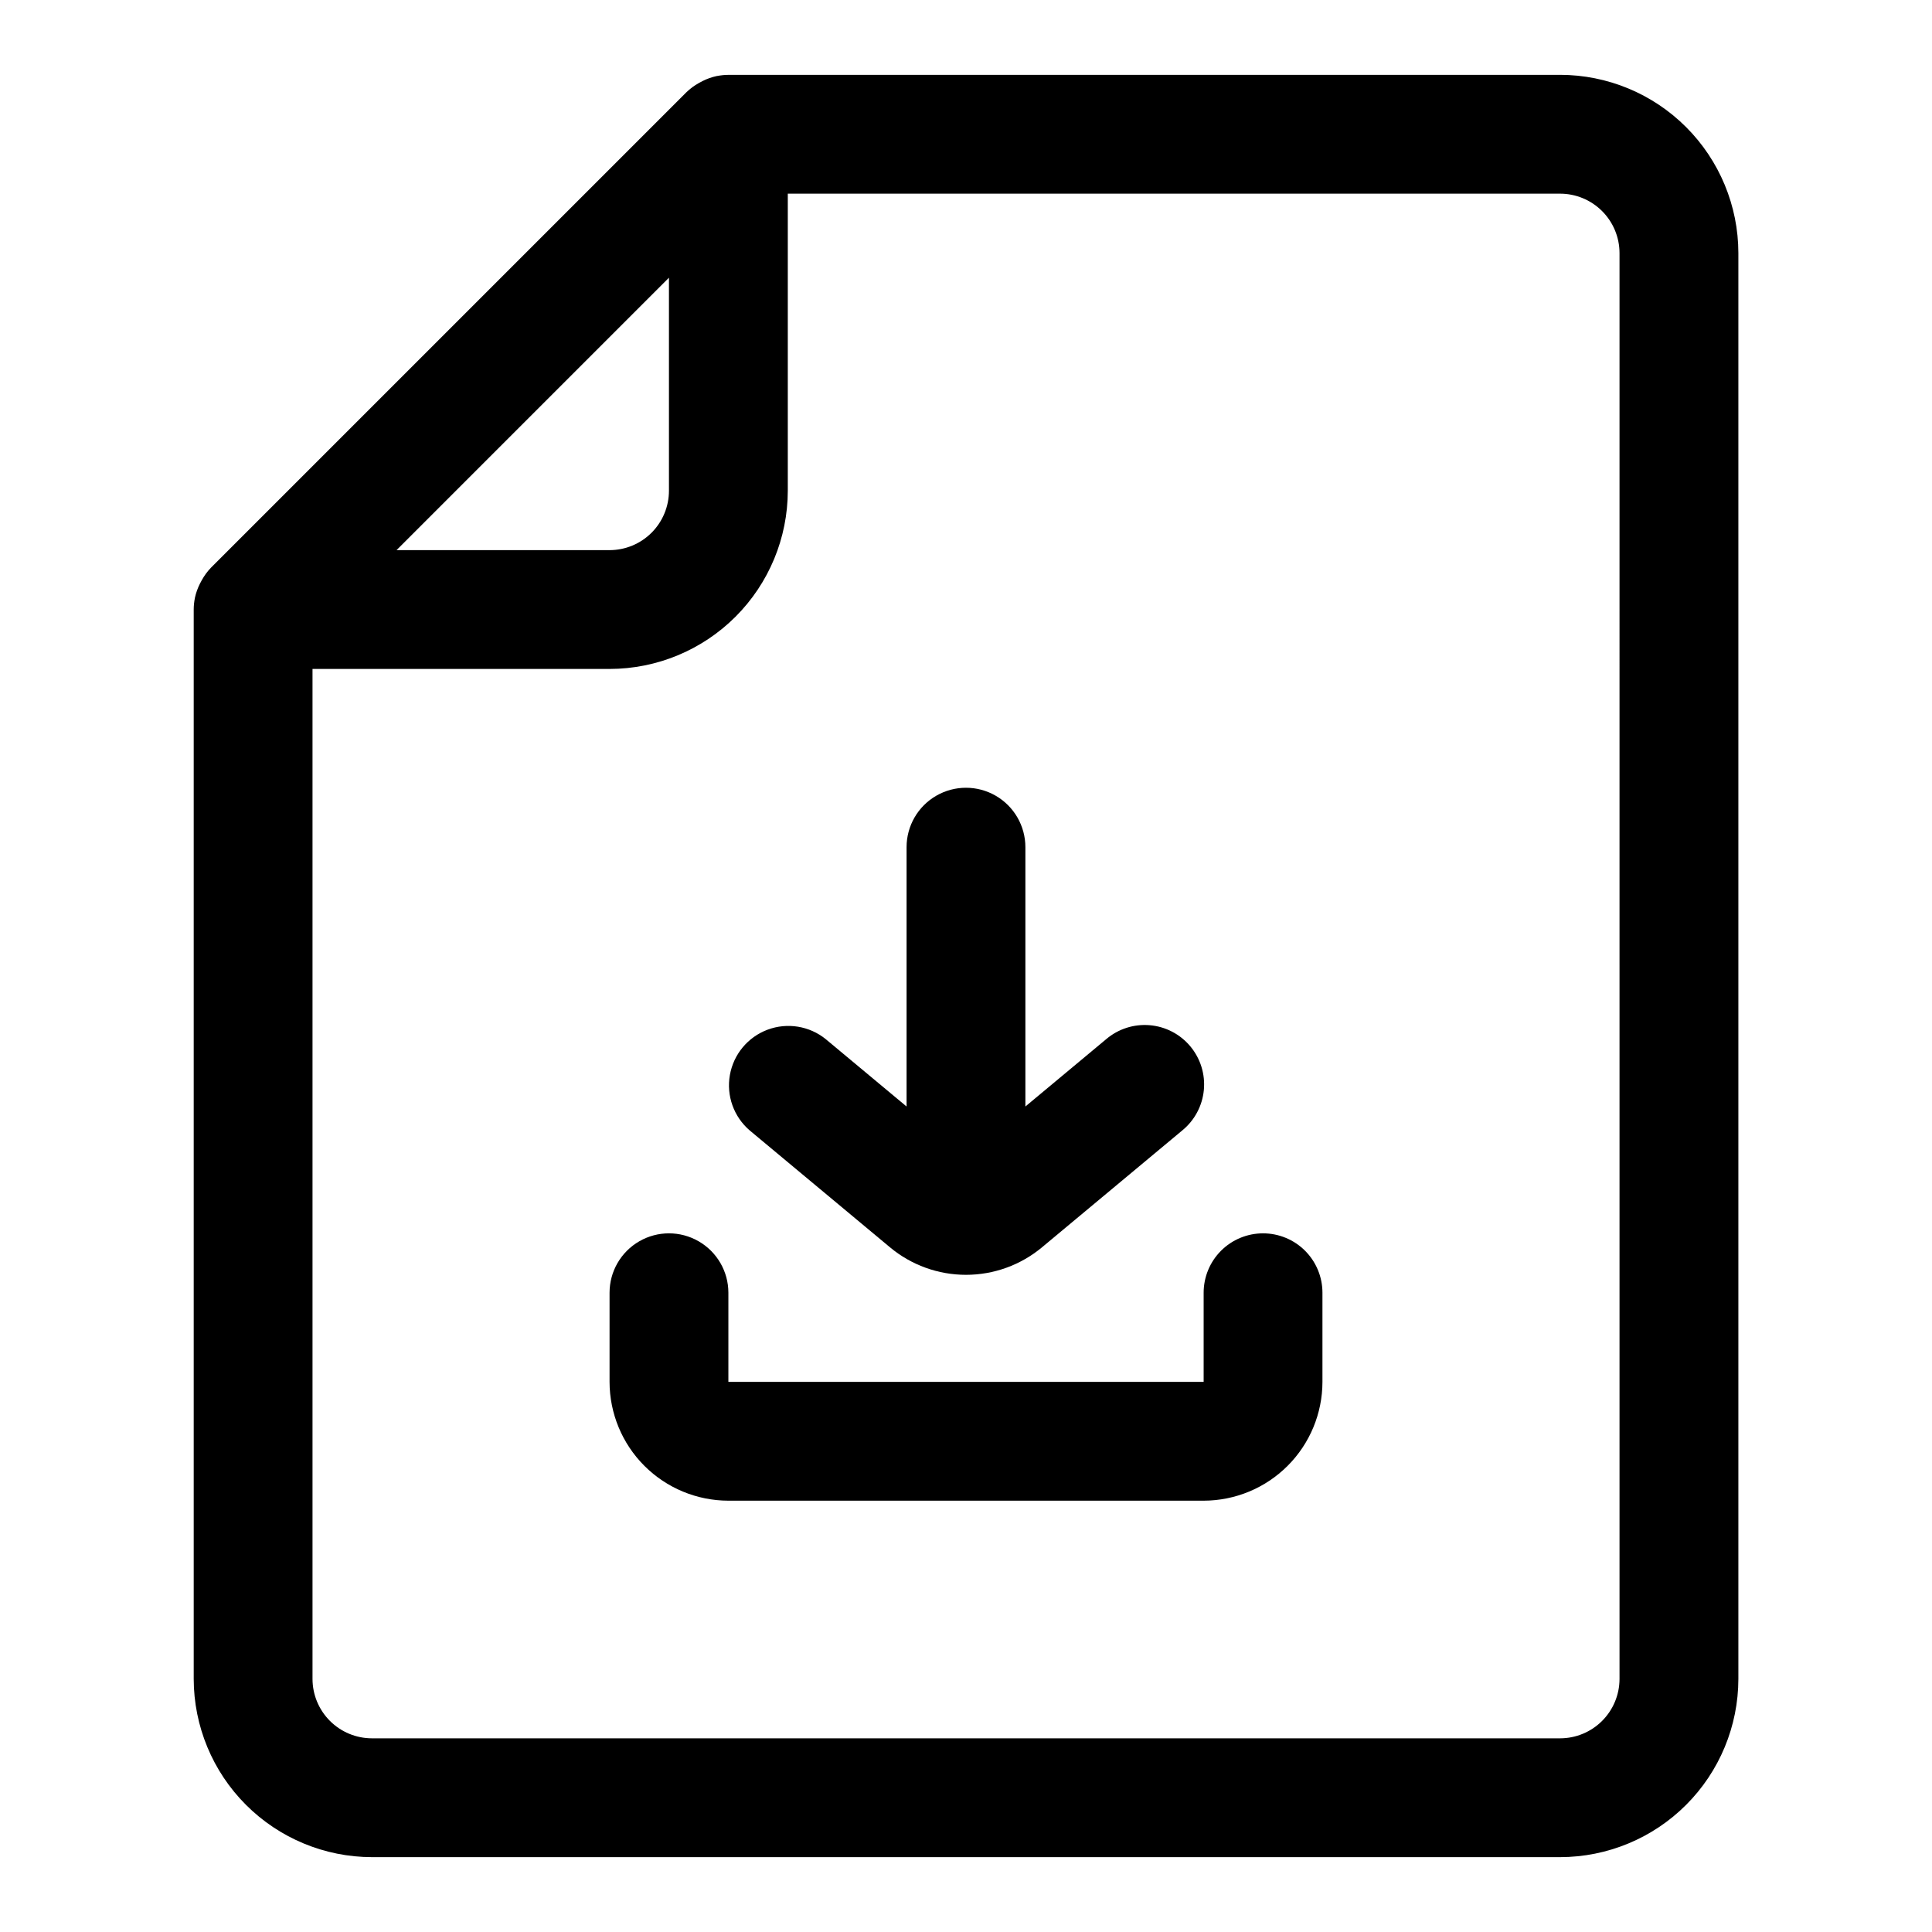
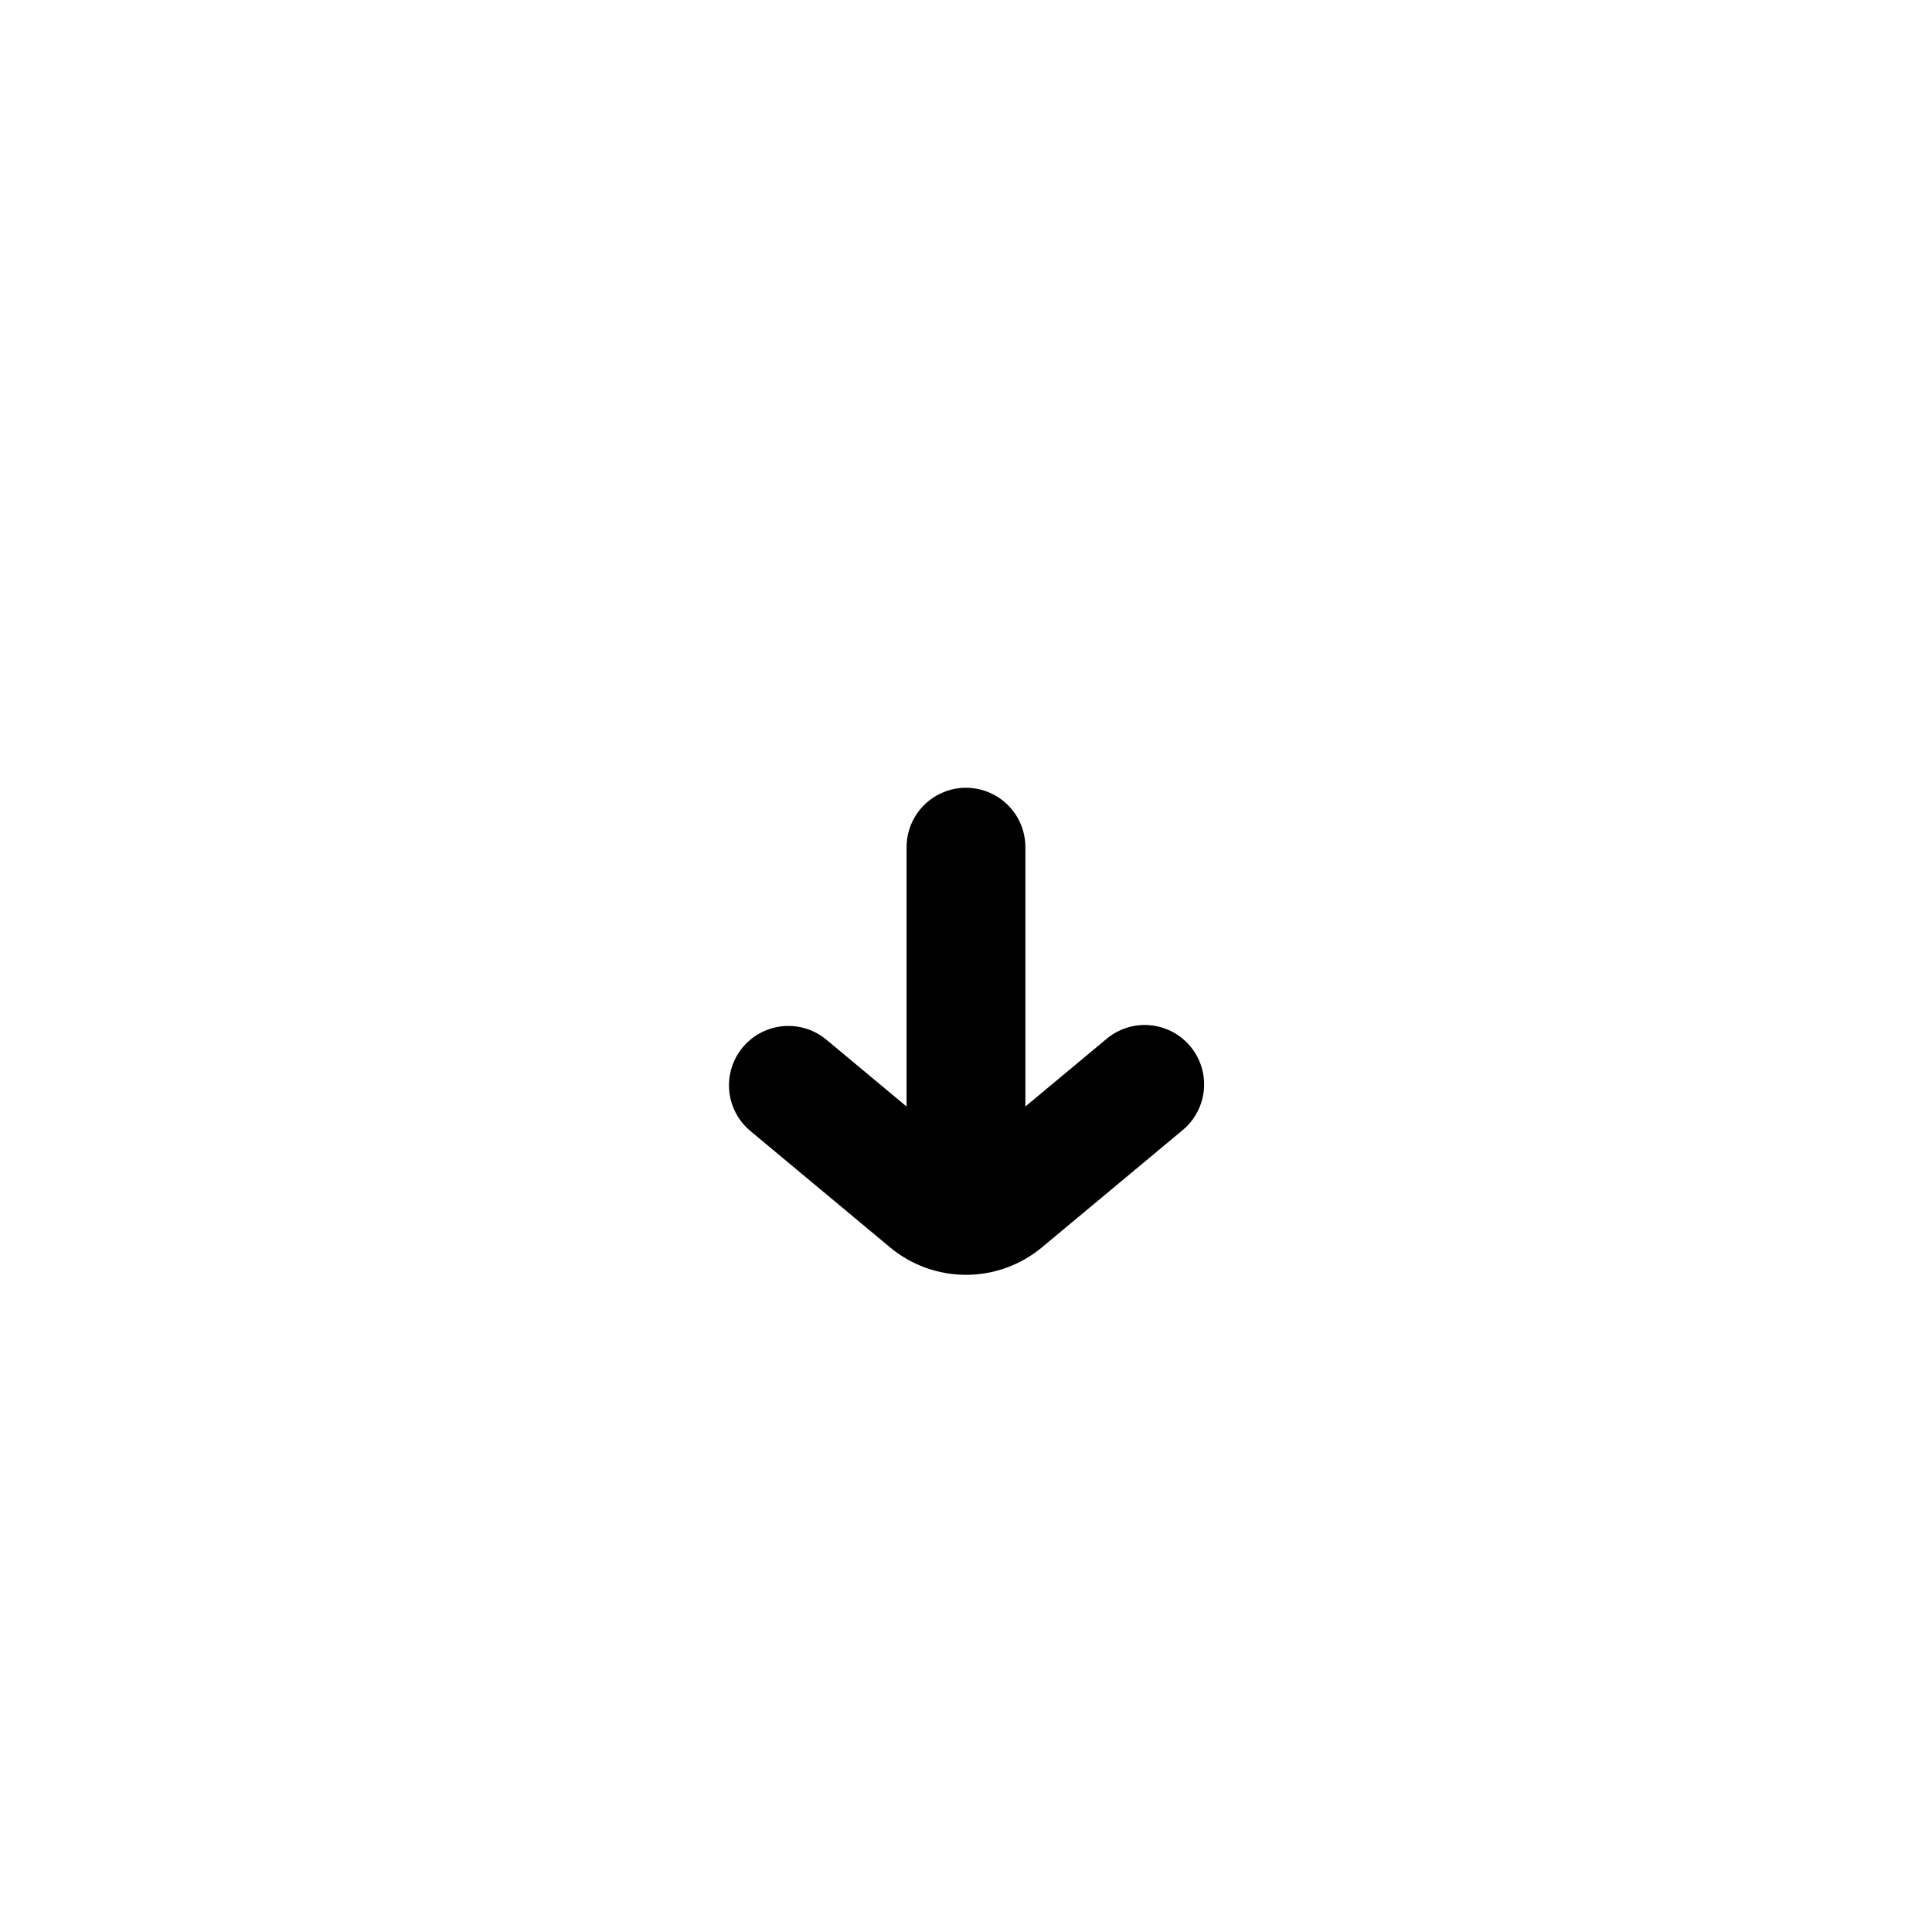
<svg xmlns="http://www.w3.org/2000/svg" fill="#000000" width="800px" height="800px" version="1.1" viewBox="144 144 512 512">
  <g>
-     <path d="m557.44 163.84h-220.41c-0.992 0.004-1.98 0.105-2.953 0.293l-0.18 0.027c-1.297 0.285-2.551 0.73-3.738 1.332-0.324 0.156-0.633 0.324-0.949 0.508h0.004c-1.211 0.668-2.324 1.492-3.316 2.453l-125.95 125.95c-0.965 0.996-1.793 2.117-2.461 3.332-0.172 0.301-0.332 0.598-0.488 0.91-0.613 1.207-1.07 2.488-1.355 3.812v0.039c-0.203 1-0.305 2.019-0.309 3.039v283.39c0.016 12.523 4.996 24.531 13.852 33.383 8.855 8.855 20.859 13.836 33.383 13.852h314.88c12.523-0.016 24.531-4.996 33.383-13.852 8.855-8.852 13.836-20.859 13.852-33.383v-377.86c-0.016-12.523-4.996-24.527-13.852-33.383-8.852-8.855-20.859-13.836-33.383-13.852zm-236.16 53.758v56.453c-0.004 4.172-1.664 8.176-4.613 11.129-2.953 2.949-6.957 4.609-11.129 4.613h-56.453zm251.91 371.33c-0.004 4.176-1.664 8.18-4.617 11.129-2.949 2.953-6.953 4.613-11.129 4.617h-314.88c-4.176-0.004-8.176-1.664-11.129-4.617-2.953-2.949-4.613-6.953-4.617-11.129v-267.65h78.723c12.523-0.012 24.527-4.992 33.383-13.848 8.855-8.855 13.836-20.859 13.848-33.383v-78.723h204.67c4.176 0.004 8.18 1.664 11.129 4.617 2.953 2.953 4.613 6.953 4.617 11.129z" />
-     <path d="m478.72 470.85c-4.176 0-8.18 1.656-11.133 4.609-2.953 2.953-4.609 6.957-4.609 11.133v23.617h-125.95v-23.617c0-5.625-3-10.82-7.875-13.633-4.871-2.812-10.871-2.812-15.742 0s-7.871 8.008-7.871 13.633v23.617c0.008 8.348 3.328 16.352 9.23 22.254 5.906 5.902 13.91 9.223 22.258 9.234h125.95c8.348-0.012 16.352-3.332 22.254-9.234 5.902-5.902 9.223-13.906 9.23-22.254v-23.617c0-4.176-1.656-8.18-4.609-11.133-2.953-2.953-6.957-4.609-11.133-4.609z" />
    <path d="m379.84 474.54c5.656 4.719 12.789 7.301 20.156 7.301 7.363 0 14.5-2.582 20.156-7.301l37.156-30.961c3.258-2.656 5.32-6.508 5.723-10.691 0.402-4.188-0.887-8.359-3.578-11.59-2.691-3.231-6.562-5.25-10.754-5.606-4.188-0.359-8.348 0.973-11.547 3.699l-21.414 17.844v-68.723c0-5.625-3-10.824-7.871-13.637s-10.875-2.812-15.746 0-7.871 8.012-7.871 13.637v68.723l-21.41-17.84v-0.004c-4.332-3.508-10.195-4.461-15.414-2.516-5.223 1.949-9.023 6.516-9.996 12-0.977 5.488 1.023 11.082 5.258 14.707z" />
  </g>
</svg>